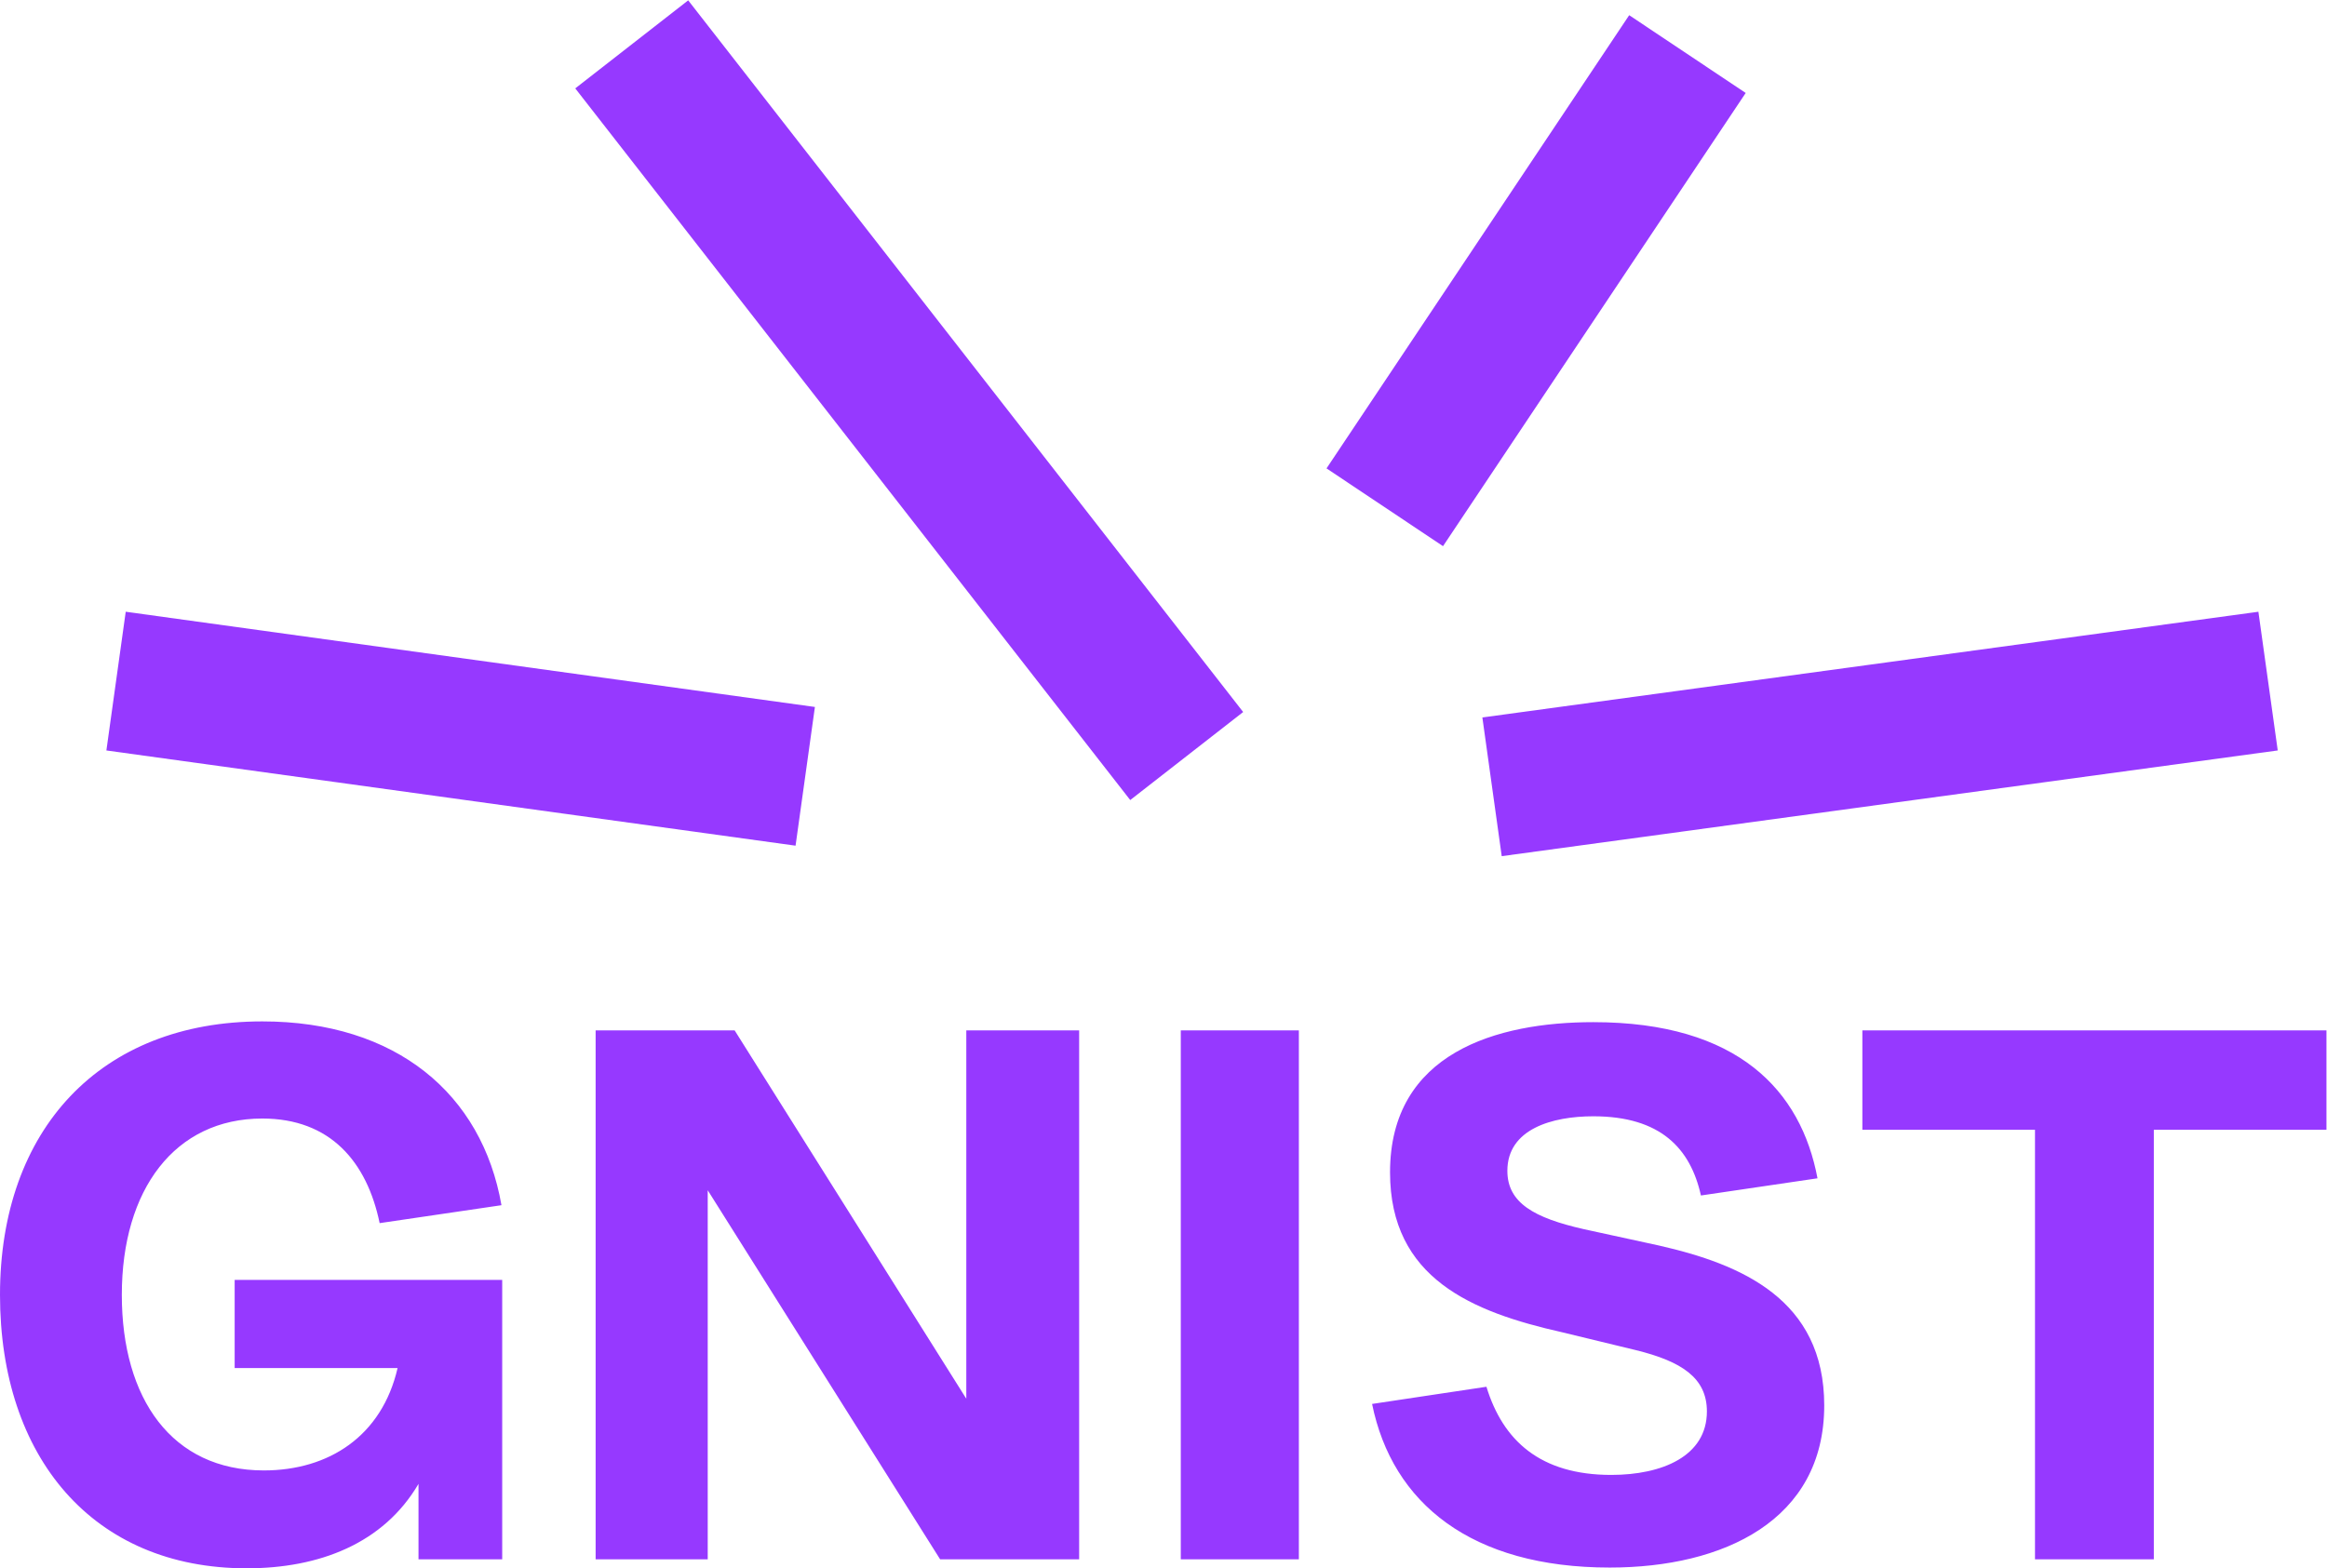
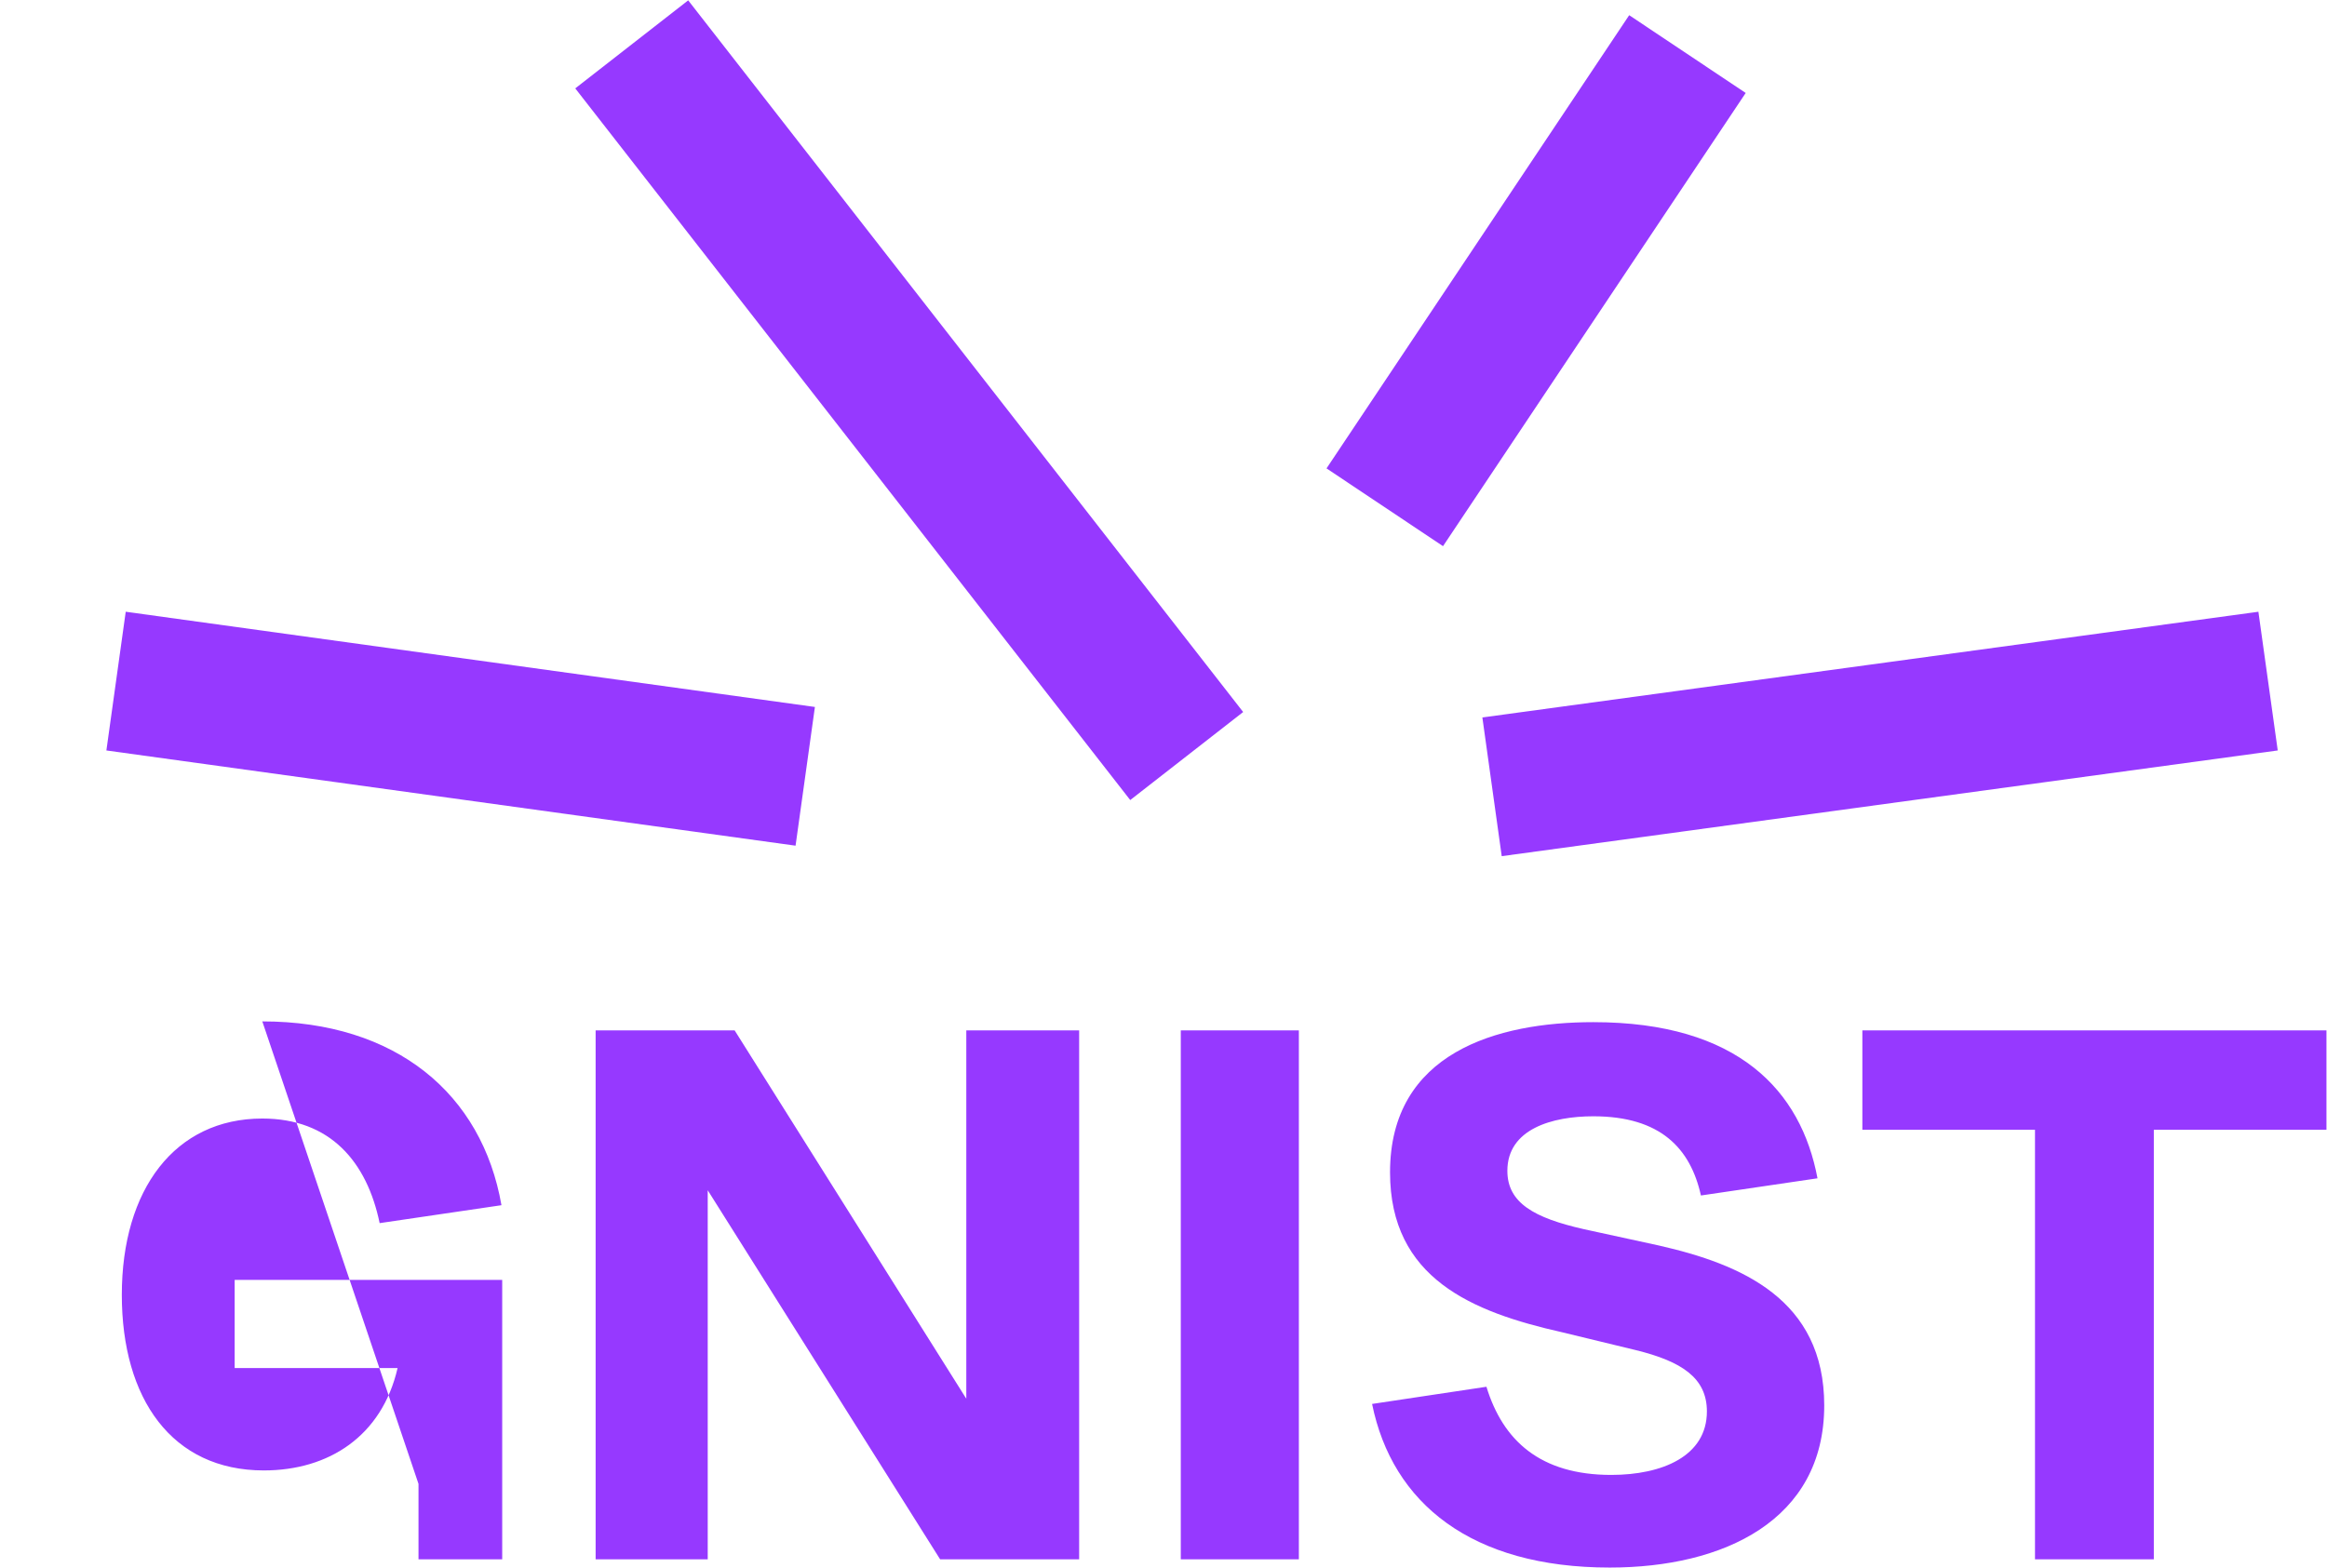
<svg xmlns="http://www.w3.org/2000/svg" version="1.1" class="logo-svg" id="svg2" width="377.947" height="254.787" viewBox="0 0 377.947 254.787">
  <defs id="defs6" />
  <g id="g8" transform="matrix(1.333,0,0,-1.333,0,254.787)">
    <g id="g10" transform="scale(0.1)">
-       <path fill="#9639ff" d="m 319.613,666.551 c 162.992,0 267.711,-88.34 291.387,-224.012 L 462.57,420.691 c -15.476,74.668 -60.093,127.481 -142.957,127.481 -106.535,0 -171.187,-86.5 -171.187,-214.891 0,-126.582 61.008,-213.992 173.008,-213.992 79.222,0 143.875,41.883 162.992,124.75 H 285.922 V 351.488 H 611.906 V 10.93 H 509.922 V 102.898 C 467.129,30.051 388.82,0 300.492,0 112.914,0 0,135.68 0,333.281 0,534.512 122.023,666.551 319.613,666.551 Z M 992.918,1049.77 969.344,880.711 129.629,996.758 153.191,1165.82 Z M 1377.12,936.32 700.914,1803.67 838.527,1910.95 1514.72,1043.61 Z M 1582.59,10.941 H 1438.72 V 655.621 h 143.87 z m -856.848,0 V 655.621 h 169.36 L 1177.38,206.699 v 448.922 h 137.5 V 10.941 H 1145.52 L 862.324,460.75 V 10.941 Z M 1758.24,1245.75 l -141.95,94.78 368.79,552.33 141.95,-94.78 z m 235.02,-979.859 -90.15,21.847 c -109.27,24.59 -209.43,65.571 -209.43,194.871 0,145.692 130.21,183.02 247.67,183.02 176.65,0 253.14,-83.77 273.17,-190.309 l -142.04,-20.941 c -12.75,57.359 -49.17,96.519 -131.13,96.519 -50.07,0 -104.71,-15.468 -104.71,-66.468 0,-39.16 32.78,-57.36 92.88,-71.032 l 91.96,-20.027 c 100.17,-22.762 201.24,-65.562 201.24,-194.859 0,-140.231 -122.93,-197.59 -261.33,-197.59 -168.46,0 -264.99,78.309 -289.57,199.406 l 139.32,20.942 c 20.03,-65.559 65.56,-107.442 152.07,-107.442 61.91,0 116.55,22.762 116.55,77.402 0,40.969 -30.96,61 -86.5,74.661 z m -163.5,602.039 -23.58,169.05 945.54,128.83 23.57,-169.048 z m 439.42,-333.418 v 121.097 h 565.47 V 534.512 H 2624.3 V 10.93 H 2479.52 V 534.512 h -210.34" class="logo-path" />
+       <path fill="#9639ff" d="m 319.613,666.551 c 162.992,0 267.711,-88.34 291.387,-224.012 L 462.57,420.691 c -15.476,74.668 -60.093,127.481 -142.957,127.481 -106.535,0 -171.187,-86.5 -171.187,-214.891 0,-126.582 61.008,-213.992 173.008,-213.992 79.222,0 143.875,41.883 162.992,124.75 H 285.922 V 351.488 H 611.906 V 10.93 H 509.922 V 102.898 Z M 992.918,1049.77 969.344,880.711 129.629,996.758 153.191,1165.82 Z M 1377.12,936.32 700.914,1803.67 838.527,1910.95 1514.72,1043.61 Z M 1582.59,10.941 H 1438.72 V 655.621 h 143.87 z m -856.848,0 V 655.621 h 169.36 L 1177.38,206.699 v 448.922 h 137.5 V 10.941 H 1145.52 L 862.324,460.75 V 10.941 Z M 1758.24,1245.75 l -141.95,94.78 368.79,552.33 141.95,-94.78 z m 235.02,-979.859 -90.15,21.847 c -109.27,24.59 -209.43,65.571 -209.43,194.871 0,145.692 130.21,183.02 247.67,183.02 176.65,0 253.14,-83.77 273.17,-190.309 l -142.04,-20.941 c -12.75,57.359 -49.17,96.519 -131.13,96.519 -50.07,0 -104.71,-15.468 -104.71,-66.468 0,-39.16 32.78,-57.36 92.88,-71.032 l 91.96,-20.027 c 100.17,-22.762 201.24,-65.562 201.24,-194.859 0,-140.231 -122.93,-197.59 -261.33,-197.59 -168.46,0 -264.99,78.309 -289.57,199.406 l 139.32,20.942 c 20.03,-65.559 65.56,-107.442 152.07,-107.442 61.91,0 116.55,22.762 116.55,77.402 0,40.969 -30.96,61 -86.5,74.661 z m -163.5,602.039 -23.58,169.05 945.54,128.83 23.57,-169.048 z m 439.42,-333.418 v 121.097 h 565.47 V 534.512 H 2624.3 V 10.93 H 2479.52 V 534.512 h -210.34" class="logo-path" />
    </g>
  </g>
</svg>